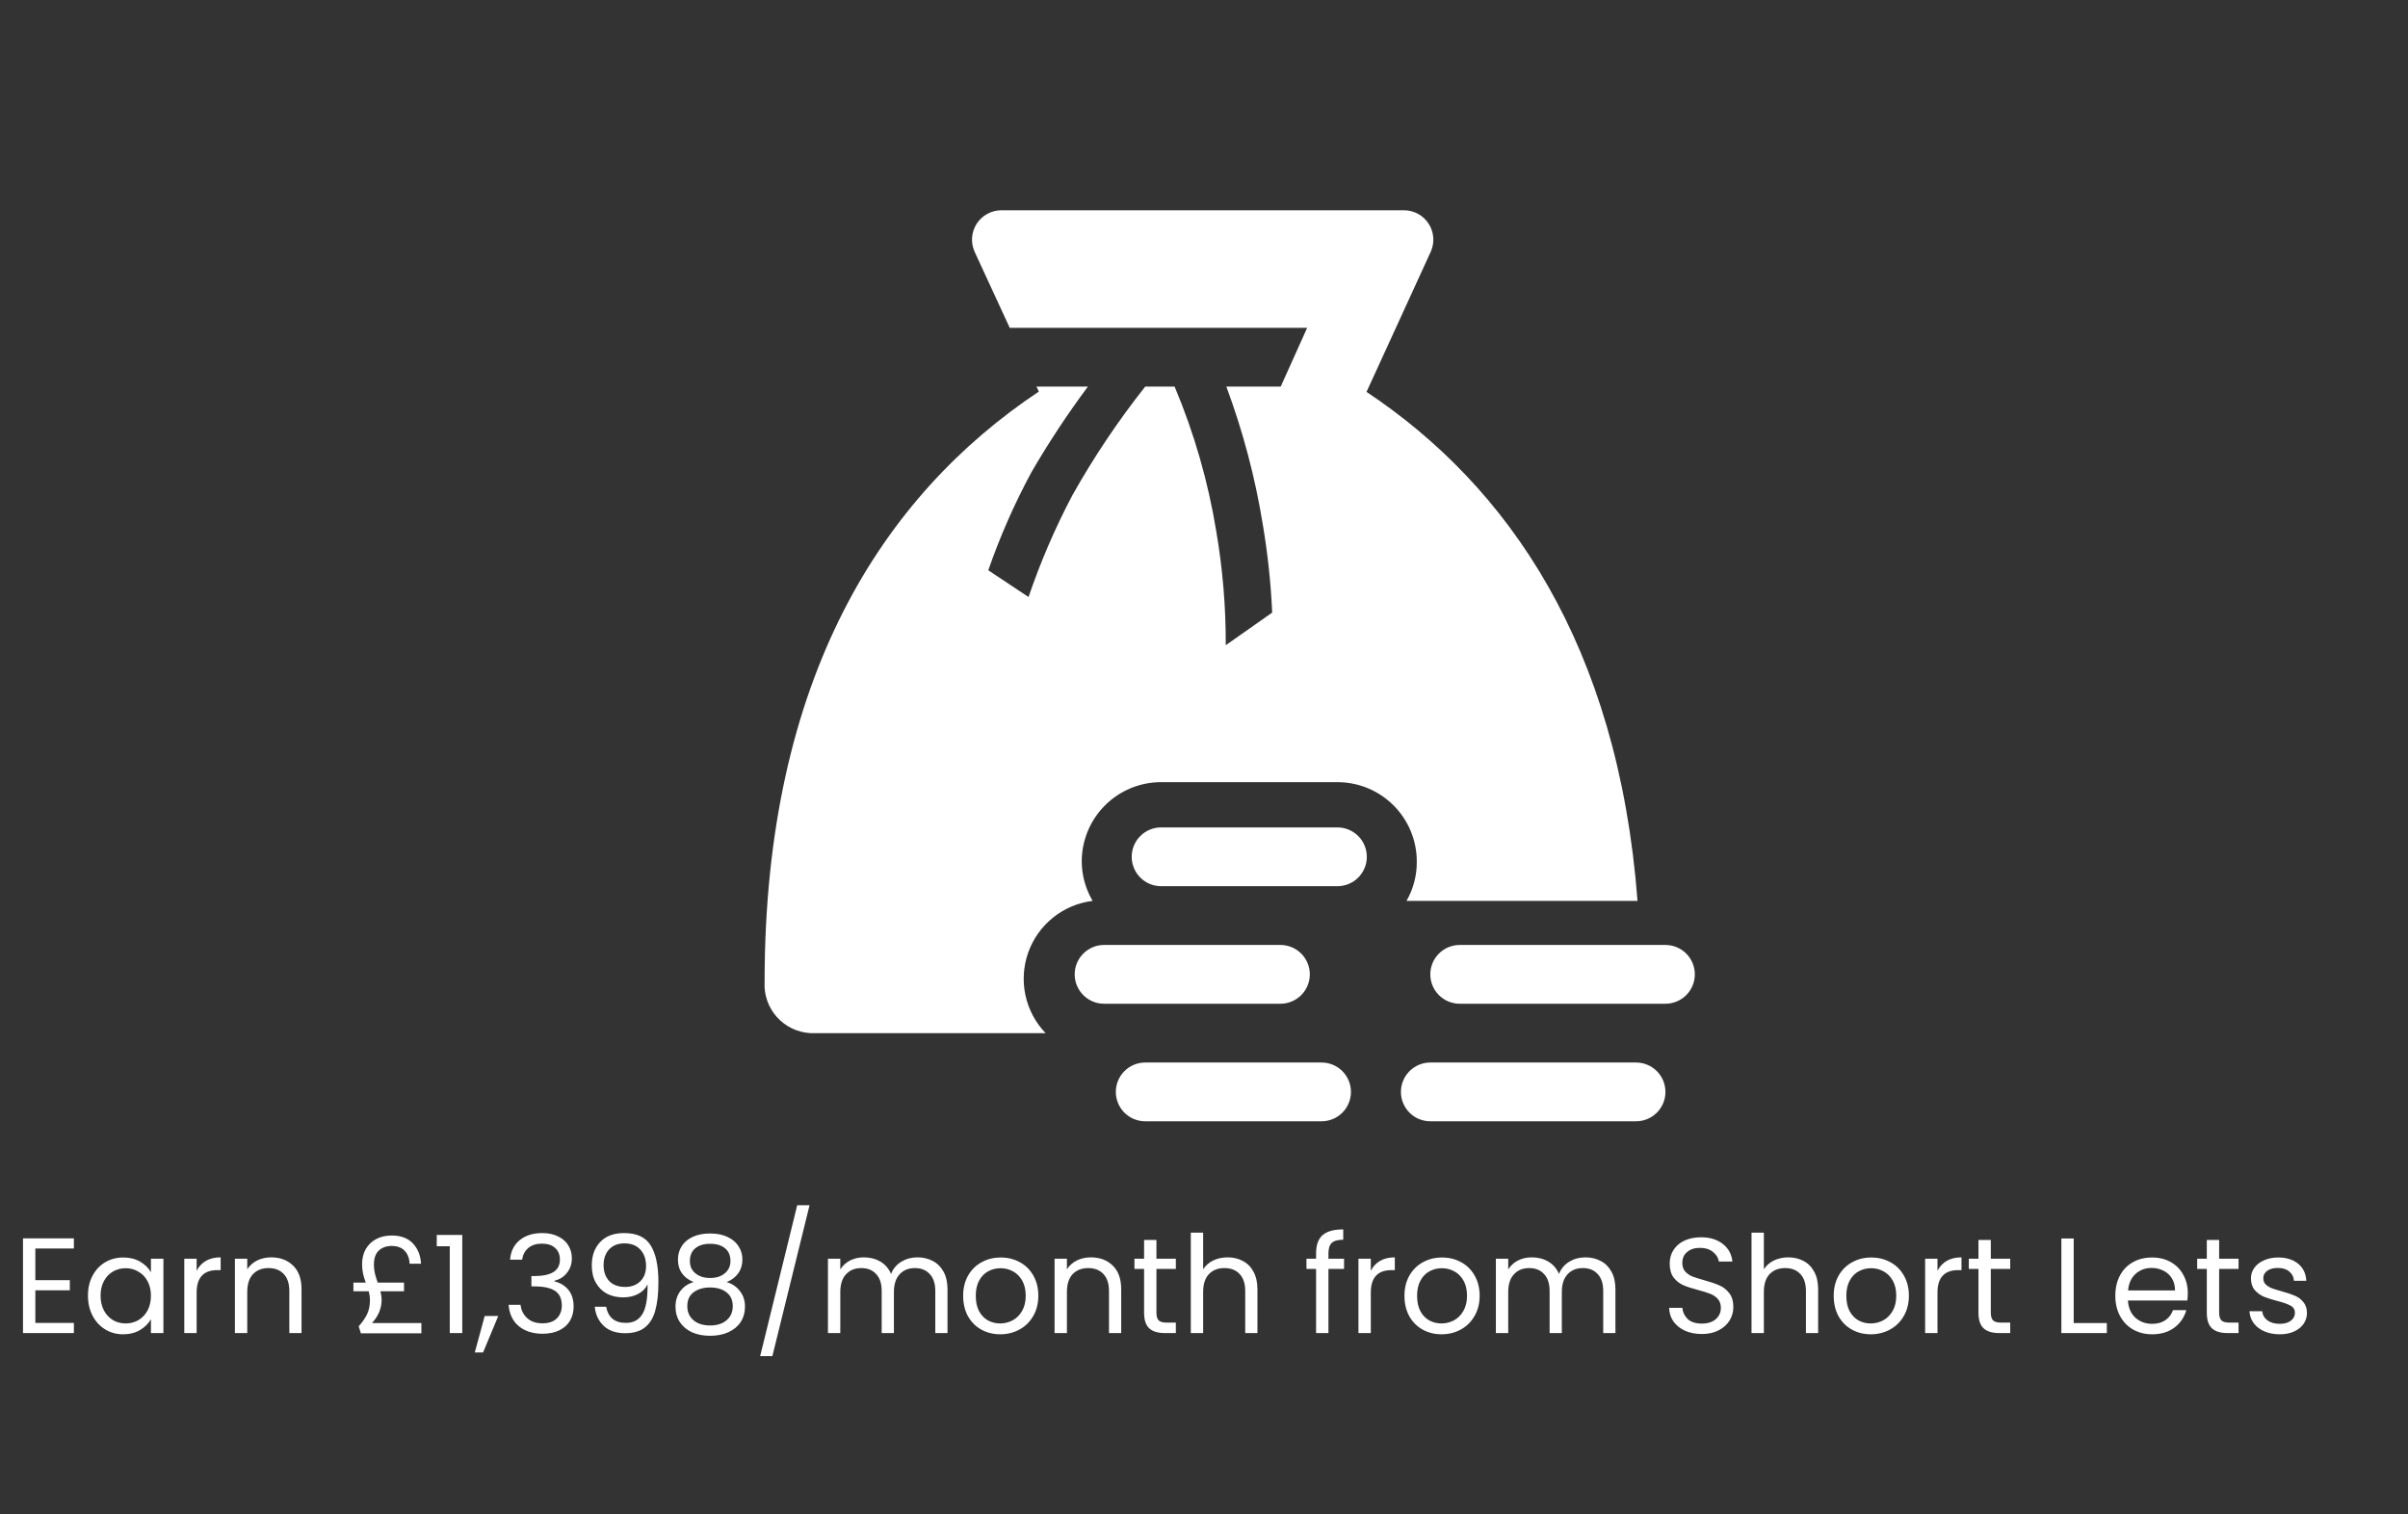
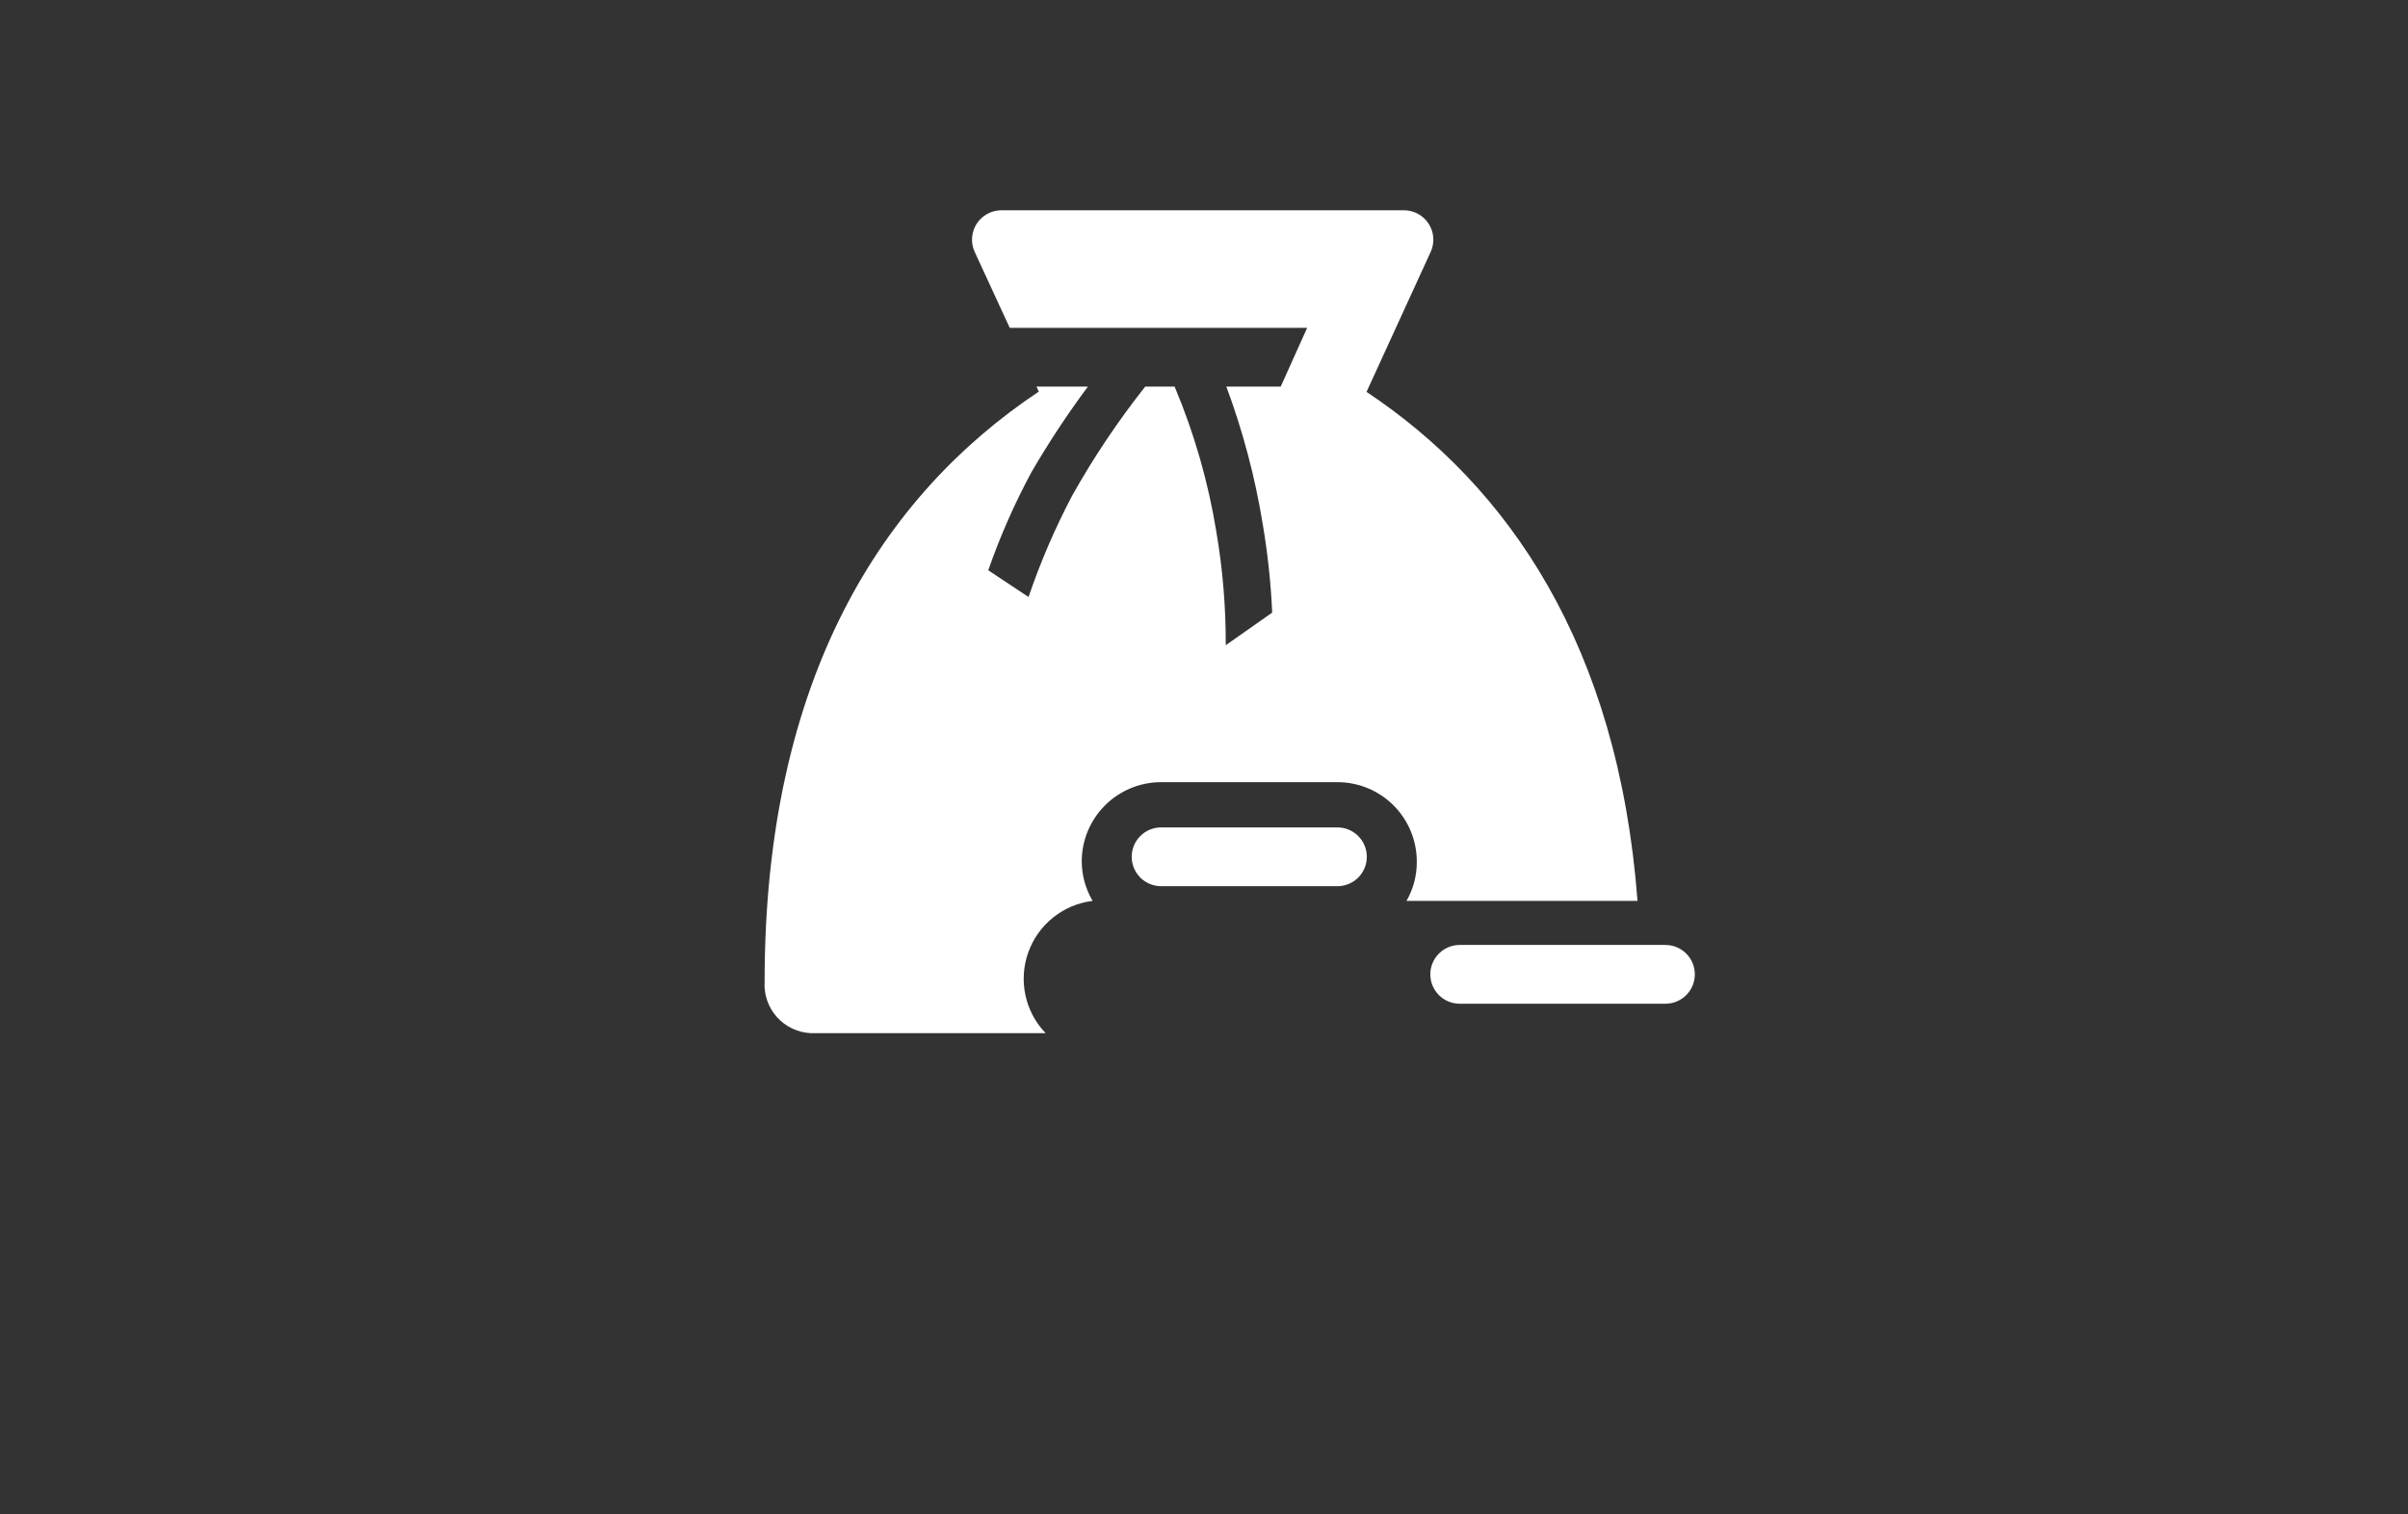
<svg xmlns="http://www.w3.org/2000/svg" width="264" height="166" viewBox="0 0 264 166" fill="none">
  <rect x="0" y="0" width="264" height="166" fill="#333333" stroke="none" />
  <g clip-path="url(#clip0_434_7454)">
    <g clip-path="url(#clip1_434_7454)">
      <path d="M154.201 98.778H179.528C177.401 70.712 165.318 53.28 149.819 42.969L156.876 27.567C157.089 27.078 157.178 26.544 157.134 26.012C157.09 25.481 156.915 24.969 156.624 24.522C156.334 24.075 155.937 23.706 155.469 23.451C155.001 23.195 154.477 23.059 153.944 23.055H109.767C109.234 23.059 108.71 23.195 108.242 23.451C107.774 23.706 107.377 24.075 107.086 24.522C106.796 24.969 106.621 25.481 106.577 26.012C106.533 26.544 106.621 27.078 106.835 27.567L110.701 35.944H143.31L140.41 42.389H134.449C136.27 47.284 137.608 52.346 138.445 57.501C138.987 60.699 139.331 63.927 139.476 67.168L134.385 70.744C134.399 66.577 134.054 62.415 133.354 58.307C132.463 52.839 130.927 47.495 128.778 42.389H125.556C122.582 46.146 119.91 50.133 117.565 54.311C115.674 57.895 114.068 61.623 112.764 65.46L108.349 62.528C109.638 58.819 111.222 55.221 113.086 51.766C114.969 48.526 117.035 45.395 119.273 42.389H113.634L113.891 42.937C96.814 54.311 83.828 74.289 83.828 107.639C83.785 108.34 83.88 109.043 84.11 109.706C84.34 110.37 84.698 110.982 85.166 111.506C85.633 112.031 86.2 112.457 86.833 112.761C87.466 113.065 88.153 113.241 88.855 113.278H114.633C113.526 112.126 112.761 110.688 112.425 109.126C112.089 107.565 112.195 105.94 112.73 104.435C113.265 102.93 114.209 101.603 115.456 100.604C116.702 99.605 118.202 98.972 119.788 98.778C119.016 97.469 118.605 95.979 118.596 94.46C118.596 92.153 119.512 89.94 121.144 88.308C122.776 86.677 124.988 85.76 127.296 85.76H146.629C148.937 85.76 151.149 86.677 152.781 88.308C154.413 89.94 155.329 92.153 155.329 94.46C155.346 95.974 154.956 97.465 154.201 98.778Z" fill="white" />
-       <path d="M143.601 106.833C143.601 105.979 143.261 105.159 142.657 104.555C142.052 103.95 141.233 103.611 140.378 103.611H121.045C120.19 103.611 119.371 103.95 118.767 104.555C118.162 105.159 117.823 105.979 117.823 106.833C117.823 107.688 118.162 108.507 118.767 109.112C119.371 109.716 120.19 110.055 121.045 110.055H140.378C141.233 110.055 142.052 109.716 142.657 109.112C143.261 108.507 143.601 107.688 143.601 106.833Z" fill="white" />
      <path d="M146.629 90.722H127.295C126.441 90.722 125.621 91.062 125.017 91.666C124.413 92.27 124.073 93.09 124.073 93.945C124.073 94.799 124.413 95.619 125.017 96.223C125.621 96.827 126.441 97.167 127.295 97.167H146.629C147.483 97.167 148.303 96.827 148.907 96.223C149.512 95.619 149.851 94.799 149.851 93.945C149.851 93.09 149.512 92.27 148.907 91.666C148.303 91.062 147.483 90.722 146.629 90.722Z" fill="white" />
-       <path d="M144.889 116.5H125.556C124.701 116.5 123.882 116.839 123.277 117.444C122.673 118.048 122.333 118.868 122.333 119.722C122.333 120.577 122.673 121.396 123.277 122.001C123.882 122.605 124.701 122.944 125.556 122.944H144.889C145.744 122.944 146.563 122.605 147.168 122.001C147.772 121.396 148.111 120.577 148.111 119.722C148.111 118.868 147.772 118.048 147.168 117.444C146.563 116.839 145.744 116.5 144.889 116.5Z" fill="white" />
-       <path d="M179.367 116.5H156.812C155.957 116.5 155.137 116.839 154.533 117.444C153.929 118.048 153.589 118.868 153.589 119.722C153.589 120.577 153.929 121.396 154.533 122.001C155.137 122.605 155.957 122.944 156.812 122.944H179.367C180.222 122.944 181.041 122.605 181.646 122.001C182.25 121.396 182.589 120.577 182.589 119.722C182.589 118.868 182.25 118.048 181.646 117.444C181.041 116.839 180.222 116.5 179.367 116.5Z" fill="white" />
      <path d="M182.589 103.611H160.034C159.179 103.611 158.36 103.95 157.755 104.555C157.151 105.159 156.812 105.979 156.812 106.833C156.812 107.688 157.151 108.507 157.755 109.112C158.36 109.716 159.179 110.055 160.034 110.055H182.589C183.444 110.055 184.263 109.716 184.868 109.112C185.472 108.507 185.812 107.688 185.812 106.833C185.812 105.979 185.472 105.159 184.868 104.555C184.263 103.95 183.444 103.611 182.589 103.611Z" fill="white" />
    </g>
  </g>
-   <path d="M3.875 136.896V140.363H7.654V141.478H3.875V145.049H8.101V146.165H2.522V135.78H8.101V136.896H3.875ZM9.644 142.059C9.644 141.226 9.812 140.497 10.149 139.872C10.487 139.237 10.948 138.746 11.533 138.399C12.128 138.052 12.788 137.878 13.512 137.878C14.226 137.878 14.846 138.032 15.372 138.339C15.897 138.647 16.289 139.034 16.547 139.5V138.012H17.916V146.165H16.547V144.647C16.279 145.124 15.877 145.52 15.342 145.838C14.816 146.145 14.201 146.299 13.497 146.299C12.773 146.299 12.118 146.12 11.533 145.763C10.948 145.406 10.487 144.905 10.149 144.261C9.812 143.616 9.644 142.882 9.644 142.059ZM16.547 142.074C16.547 141.459 16.423 140.923 16.175 140.467C15.927 140.011 15.59 139.663 15.163 139.425C14.747 139.177 14.286 139.053 13.78 139.053C13.274 139.053 12.813 139.172 12.396 139.41C11.979 139.648 11.647 139.996 11.399 140.452C11.151 140.908 11.027 141.444 11.027 142.059C11.027 142.684 11.151 143.229 11.399 143.695C11.647 144.152 11.979 144.504 12.396 144.752C12.813 144.99 13.274 145.109 13.78 145.109C14.286 145.109 14.747 144.99 15.163 144.752C15.59 144.504 15.927 144.152 16.175 143.695C16.423 143.229 16.547 142.689 16.547 142.074ZM21.558 139.336C21.796 138.87 22.133 138.508 22.569 138.25C23.016 137.992 23.556 137.863 24.191 137.863V139.262H23.834C22.316 139.262 21.558 140.085 21.558 141.731V146.165H20.204V138.012H21.558V139.336ZM29.726 137.863C30.718 137.863 31.521 138.166 32.136 138.771C32.752 139.366 33.059 140.229 33.059 141.359V146.165H31.72V141.553C31.72 140.74 31.517 140.12 31.11 139.693C30.703 139.257 30.148 139.038 29.444 139.038C28.729 139.038 28.159 139.262 27.733 139.708C27.316 140.154 27.108 140.804 27.108 141.657V146.165H25.754V138.012H27.108V139.172C27.375 138.756 27.738 138.433 28.194 138.205C28.66 137.977 29.171 137.863 29.726 137.863ZM46.2 145.064V146.195H39.564L39.326 145.421C39.743 144.955 40.05 144.509 40.249 144.082C40.457 143.656 40.561 143.13 40.561 142.505C40.561 142.247 40.517 141.94 40.427 141.583H38.746V140.63H40.1C39.971 140.283 39.872 139.956 39.802 139.648C39.733 139.331 39.698 138.984 39.698 138.607C39.698 137.972 39.832 137.422 40.1 136.956C40.378 136.479 40.76 136.112 41.245 135.855C41.742 135.597 42.307 135.468 42.942 135.468C43.953 135.468 44.732 135.76 45.278 136.346C45.823 136.931 46.116 137.67 46.155 138.562H44.906C44.886 137.977 44.707 137.506 44.37 137.149C44.043 136.792 43.566 136.613 42.942 136.613C42.366 136.613 41.895 136.782 41.528 137.119C41.171 137.456 40.993 137.972 40.993 138.667C40.993 138.994 41.027 139.306 41.097 139.604C41.166 139.891 41.27 140.234 41.409 140.63H44.295V141.583H41.707C41.796 141.94 41.841 142.247 41.841 142.505C41.841 143.447 41.489 144.3 40.784 145.064H46.2ZM47.883 136.643V135.408H50.68V146.165H49.311V136.643H47.883ZM54.627 144.29L52.961 148.293H52.053L53.139 144.29H54.627ZM55.925 138.116C55.995 137.204 56.347 136.489 56.981 135.974C57.616 135.458 58.44 135.2 59.451 135.2C60.126 135.2 60.706 135.324 61.192 135.572C61.688 135.81 62.06 136.137 62.308 136.554C62.566 136.97 62.695 137.442 62.695 137.967C62.695 138.582 62.516 139.113 62.159 139.559C61.812 140.006 61.356 140.293 60.79 140.422V140.497C61.435 140.655 61.946 140.968 62.323 141.434C62.7 141.9 62.888 142.51 62.888 143.264C62.888 143.829 62.759 144.34 62.501 144.796C62.243 145.243 61.856 145.595 61.341 145.853C60.825 146.11 60.205 146.239 59.481 146.239C58.43 146.239 57.567 145.967 56.892 145.421C56.218 144.866 55.841 144.082 55.761 143.07H57.071C57.14 143.666 57.383 144.152 57.8 144.528C58.216 144.905 58.772 145.094 59.466 145.094C60.16 145.094 60.686 144.915 61.043 144.558C61.41 144.191 61.594 143.72 61.594 143.145C61.594 142.401 61.346 141.865 60.85 141.538C60.354 141.211 59.605 141.047 58.603 141.047H58.261V139.916H58.618C59.531 139.906 60.22 139.758 60.686 139.47C61.152 139.172 61.385 138.716 61.385 138.101C61.385 137.575 61.212 137.154 60.865 136.837C60.527 136.519 60.041 136.36 59.407 136.36C58.792 136.36 58.296 136.519 57.919 136.837C57.542 137.154 57.319 137.58 57.249 138.116H55.925ZM66.457 143.279C66.556 143.844 66.784 144.28 67.141 144.588C67.508 144.895 67.999 145.049 68.614 145.049C69.437 145.049 70.042 144.727 70.429 144.082C70.826 143.437 71.014 142.351 70.995 140.824C70.786 141.27 70.439 141.622 69.953 141.88C69.467 142.128 68.927 142.252 68.331 142.252C67.667 142.252 67.072 142.118 66.546 141.85C66.03 141.573 65.624 141.171 65.326 140.645C65.028 140.12 64.88 139.485 64.88 138.741C64.88 137.68 65.187 136.827 65.802 136.182C66.417 135.527 67.29 135.2 68.421 135.2C69.809 135.2 70.781 135.651 71.337 136.554C71.902 137.456 72.185 138.8 72.185 140.586C72.185 141.836 72.071 142.867 71.843 143.68C71.624 144.494 71.248 145.114 70.712 145.54C70.186 145.967 69.462 146.18 68.54 146.18C67.528 146.18 66.74 145.907 66.174 145.362C65.609 144.816 65.286 144.122 65.207 143.279H66.457ZM68.555 141.107C69.219 141.107 69.765 140.903 70.191 140.497C70.618 140.08 70.831 139.52 70.831 138.815C70.831 138.071 70.623 137.471 70.206 137.015C69.79 136.559 69.204 136.331 68.451 136.331C67.756 136.331 67.201 136.549 66.784 136.985C66.377 137.422 66.174 137.997 66.174 138.711C66.174 139.435 66.377 140.015 66.784 140.452C67.191 140.888 67.781 141.107 68.555 141.107ZM76.051 140.571C75.496 140.353 75.069 140.035 74.772 139.619C74.474 139.202 74.326 138.696 74.326 138.101C74.326 137.566 74.459 137.085 74.727 136.658C74.995 136.222 75.392 135.879 75.918 135.631C76.453 135.374 77.098 135.245 77.852 135.245C78.605 135.245 79.245 135.374 79.771 135.631C80.306 135.879 80.708 136.222 80.976 136.658C81.254 137.085 81.392 137.566 81.392 138.101C81.392 138.676 81.239 139.182 80.931 139.619C80.624 140.045 80.202 140.363 79.667 140.571C80.282 140.759 80.768 141.092 81.125 141.568C81.492 142.034 81.675 142.599 81.675 143.264C81.675 143.909 81.516 144.474 81.199 144.96C80.882 145.436 80.43 145.808 79.845 146.076C79.27 146.334 78.605 146.463 77.852 146.463C77.098 146.463 76.433 146.334 75.858 146.076C75.293 145.808 74.851 145.436 74.534 144.96C74.216 144.474 74.058 143.909 74.058 143.264C74.058 142.599 74.236 142.029 74.593 141.553C74.95 141.077 75.436 140.749 76.051 140.571ZM80.083 138.265C80.083 137.66 79.885 137.194 79.488 136.866C79.091 136.539 78.546 136.375 77.852 136.375C77.167 136.375 76.627 136.539 76.23 136.866C75.833 137.194 75.635 137.665 75.635 138.28C75.635 138.835 75.838 139.282 76.245 139.619C76.661 139.956 77.197 140.125 77.852 140.125C78.516 140.125 79.052 139.956 79.458 139.619C79.875 139.272 80.083 138.82 80.083 138.265ZM77.852 141.166C77.118 141.166 76.517 141.34 76.051 141.687C75.585 142.024 75.352 142.535 75.352 143.219C75.352 143.854 75.575 144.365 76.022 144.752C76.478 145.138 77.088 145.332 77.852 145.332C78.615 145.332 79.22 145.138 79.667 144.752C80.113 144.365 80.336 143.854 80.336 143.219C80.336 142.555 80.108 142.049 79.652 141.702C79.196 141.345 78.596 141.166 77.852 141.166ZM88.755 132.15L84.678 148.694H83.34L87.401 132.15H88.755ZM100.577 137.863C101.212 137.863 101.777 137.997 102.273 138.265C102.769 138.523 103.161 138.915 103.448 139.44C103.736 139.966 103.88 140.606 103.88 141.359V146.165H102.541V141.553C102.541 140.74 102.337 140.12 101.931 139.693C101.534 139.257 100.993 139.038 100.309 139.038C99.605 139.038 99.044 139.267 98.628 139.723C98.211 140.169 98.003 140.819 98.003 141.672V146.165H96.664V141.553C96.664 140.74 96.461 140.12 96.054 139.693C95.657 139.257 95.117 139.038 94.432 139.038C93.728 139.038 93.168 139.267 92.751 139.723C92.335 140.169 92.126 140.819 92.126 141.672V146.165H90.772V138.012H92.126V139.187C92.394 138.761 92.751 138.433 93.197 138.205C93.654 137.977 94.154 137.863 94.7 137.863C95.384 137.863 95.99 138.017 96.515 138.324C97.041 138.632 97.433 139.083 97.691 139.678C97.919 139.103 98.296 138.657 98.821 138.339C99.347 138.022 99.932 137.863 100.577 137.863ZM109.656 146.299C108.893 146.299 108.198 146.125 107.574 145.778C106.959 145.431 106.473 144.94 106.116 144.305C105.768 143.661 105.595 142.917 105.595 142.074C105.595 141.24 105.773 140.506 106.13 139.872C106.497 139.227 106.993 138.736 107.618 138.399C108.243 138.052 108.942 137.878 109.716 137.878C110.49 137.878 111.189 138.052 111.814 138.399C112.439 138.736 112.93 139.222 113.287 139.857C113.654 140.492 113.837 141.231 113.837 142.074C113.837 142.917 113.649 143.661 113.272 144.305C112.905 144.94 112.404 145.431 111.769 145.778C111.134 146.125 110.43 146.299 109.656 146.299ZM109.656 145.109C110.142 145.109 110.599 144.995 111.025 144.767C111.452 144.538 111.794 144.196 112.052 143.74C112.32 143.284 112.454 142.728 112.454 142.074C112.454 141.419 112.325 140.864 112.067 140.407C111.809 139.951 111.472 139.614 111.055 139.396C110.638 139.167 110.187 139.053 109.701 139.053C109.205 139.053 108.749 139.167 108.332 139.396C107.926 139.614 107.598 139.951 107.35 140.407C107.102 140.864 106.978 141.419 106.978 142.074C106.978 142.738 107.097 143.299 107.336 143.755C107.583 144.211 107.911 144.553 108.317 144.781C108.724 145 109.17 145.109 109.656 145.109ZM119.59 137.863C120.582 137.863 121.385 138.166 122 138.771C122.615 139.366 122.922 140.229 122.922 141.359V146.165H121.583V141.553C121.583 140.74 121.38 140.12 120.973 139.693C120.567 139.257 120.011 139.038 119.307 139.038C118.593 139.038 118.023 139.262 117.596 139.708C117.179 140.154 116.971 140.804 116.971 141.657V146.165H115.617V138.012H116.971V139.172C117.239 138.756 117.601 138.433 118.057 138.205C118.523 137.977 119.034 137.863 119.59 137.863ZM126.785 139.128V143.933C126.785 144.33 126.87 144.613 127.038 144.781C127.207 144.94 127.5 145.019 127.916 145.019H128.913V146.165H127.693C126.939 146.165 126.374 145.991 125.997 145.644C125.62 145.297 125.432 144.727 125.432 143.933V139.128H124.375V138.012H125.432V135.959H126.785V138.012H128.913V139.128H126.785ZM134.6 137.863C135.215 137.863 135.771 137.997 136.267 138.265C136.762 138.523 137.149 138.915 137.427 139.44C137.715 139.966 137.858 140.606 137.858 141.359V146.165H136.519V141.553C136.519 140.74 136.316 140.12 135.909 139.693C135.503 139.257 134.947 139.038 134.243 139.038C133.529 139.038 132.959 139.262 132.532 139.708C132.116 140.154 131.907 140.804 131.907 141.657V146.165H130.553V135.155H131.907V139.172C132.175 138.756 132.542 138.433 133.008 138.205C133.484 137.977 134.015 137.863 134.6 137.863ZM147.354 139.128H145.643V146.165H144.289V139.128H143.233V138.012H144.289V137.432C144.289 136.519 144.523 135.855 144.989 135.438C145.465 135.012 146.224 134.798 147.265 134.798V135.929C146.67 135.929 146.248 136.048 146 136.286C145.762 136.514 145.643 136.896 145.643 137.432V138.012H147.354V139.128ZM150.287 139.336C150.525 138.87 150.862 138.508 151.299 138.25C151.745 137.992 152.285 137.863 152.92 137.863V139.262H152.563C151.046 139.262 150.287 140.085 150.287 141.731V146.165H148.933V138.012H150.287V139.336ZM158.039 146.299C157.275 146.299 156.581 146.125 155.956 145.778C155.341 145.431 154.855 144.94 154.498 144.305C154.151 143.661 153.977 142.917 153.977 142.074C153.977 141.24 154.156 140.506 154.513 139.872C154.88 139.227 155.376 138.736 156.001 138.399C156.626 138.052 157.325 137.878 158.098 137.878C158.872 137.878 159.571 138.052 160.196 138.399C160.821 138.736 161.312 139.222 161.669 139.857C162.036 140.492 162.22 141.231 162.22 142.074C162.22 142.917 162.031 143.661 161.654 144.305C161.287 144.94 160.786 145.431 160.152 145.778C159.517 146.125 158.813 146.299 158.039 146.299ZM158.039 145.109C158.525 145.109 158.981 144.995 159.408 144.767C159.834 144.538 160.176 144.196 160.434 143.74C160.702 143.284 160.836 142.728 160.836 142.074C160.836 141.419 160.707 140.864 160.449 140.407C160.191 139.951 159.854 139.614 159.437 139.396C159.021 139.167 158.57 139.053 158.084 139.053C157.588 139.053 157.131 139.167 156.715 139.396C156.308 139.614 155.981 139.951 155.733 140.407C155.485 140.864 155.361 141.419 155.361 142.074C155.361 142.738 155.48 143.299 155.718 143.755C155.966 144.211 156.293 144.553 156.7 144.781C157.107 145 157.553 145.109 158.039 145.109ZM173.804 137.863C174.439 137.863 175.004 137.997 175.5 138.265C175.996 138.523 176.388 138.915 176.676 139.44C176.963 139.966 177.107 140.606 177.107 141.359V146.165H175.768V141.553C175.768 140.74 175.565 140.12 175.158 139.693C174.761 139.257 174.221 139.038 173.537 139.038C172.832 139.038 172.272 139.267 171.855 139.723C171.439 140.169 171.23 140.819 171.23 141.672V146.165H169.891V141.553C169.891 140.74 169.688 140.12 169.281 139.693C168.885 139.257 168.344 139.038 167.66 139.038C166.955 139.038 166.395 139.267 165.979 139.723C165.562 140.169 165.354 140.819 165.354 141.672V146.165H164V138.012H165.354V139.187C165.621 138.761 165.979 138.433 166.425 138.205C166.881 137.977 167.382 137.863 167.928 137.863C168.612 137.863 169.217 138.017 169.743 138.324C170.268 138.632 170.66 139.083 170.918 139.678C171.146 139.103 171.523 138.657 172.049 138.339C172.574 138.022 173.16 137.863 173.804 137.863ZM186.583 146.269C185.898 146.269 185.283 146.15 184.738 145.912C184.202 145.664 183.781 145.327 183.473 144.9C183.166 144.464 183.007 143.963 182.997 143.398H184.44C184.49 143.884 184.688 144.295 185.035 144.633C185.392 144.96 185.908 145.124 186.583 145.124C187.227 145.124 187.733 144.965 188.1 144.647C188.477 144.32 188.666 143.904 188.666 143.398C188.666 143.001 188.556 142.679 188.338 142.431C188.12 142.183 187.847 141.994 187.52 141.865C187.193 141.736 186.751 141.598 186.196 141.449C185.511 141.27 184.961 141.092 184.544 140.913C184.138 140.735 183.786 140.457 183.488 140.08C183.2 139.693 183.057 139.177 183.057 138.533C183.057 137.967 183.2 137.466 183.488 137.03C183.776 136.594 184.177 136.256 184.693 136.018C185.219 135.78 185.819 135.661 186.493 135.661C187.465 135.661 188.259 135.904 188.874 136.39C189.499 136.876 189.851 137.521 189.93 138.324H188.442C188.393 137.928 188.184 137.58 187.818 137.283C187.451 136.975 186.965 136.822 186.359 136.822C185.794 136.822 185.333 136.97 184.976 137.268C184.619 137.556 184.44 137.962 184.44 138.488C184.44 138.865 184.544 139.172 184.753 139.41C184.971 139.648 185.234 139.832 185.541 139.961C185.859 140.08 186.3 140.219 186.865 140.378C187.55 140.566 188.1 140.754 188.517 140.943C188.933 141.121 189.29 141.404 189.588 141.791C189.886 142.168 190.034 142.684 190.034 143.338C190.034 143.844 189.9 144.32 189.633 144.767C189.365 145.213 188.968 145.575 188.442 145.853C187.917 146.13 187.297 146.269 186.583 146.269ZM196.073 137.863C196.688 137.863 197.244 137.997 197.74 138.265C198.236 138.523 198.623 138.915 198.9 139.44C199.188 139.966 199.332 140.606 199.332 141.359V146.165H197.993V141.553C197.993 140.74 197.789 140.12 197.383 139.693C196.976 139.257 196.421 139.038 195.716 139.038C195.002 139.038 194.432 139.262 194.005 139.708C193.589 140.154 193.381 140.804 193.381 141.657V146.165H192.027V135.155H193.381V139.172C193.648 138.756 194.015 138.433 194.482 138.205C194.958 137.977 195.488 137.863 196.073 137.863ZM205.099 146.299C204.335 146.299 203.641 146.125 203.016 145.778C202.401 145.431 201.915 144.94 201.558 144.305C201.211 143.661 201.038 142.917 201.038 142.074C201.038 141.24 201.216 140.506 201.573 139.872C201.94 139.227 202.436 138.736 203.061 138.399C203.686 138.052 204.385 137.878 205.159 137.878C205.932 137.878 206.632 138.052 207.256 138.399C207.881 138.736 208.372 139.222 208.729 139.857C209.096 140.492 209.28 141.231 209.28 142.074C209.28 142.917 209.091 143.661 208.715 144.305C208.348 144.94 207.847 145.431 207.212 145.778C206.577 146.125 205.873 146.299 205.099 146.299ZM205.099 145.109C205.585 145.109 206.041 144.995 206.468 144.767C206.894 144.538 207.237 144.196 207.495 143.74C207.762 143.284 207.896 142.728 207.896 142.074C207.896 141.419 207.767 140.864 207.509 140.407C207.252 139.951 206.914 139.614 206.498 139.396C206.081 139.167 205.63 139.053 205.144 139.053C204.648 139.053 204.192 139.167 203.775 139.396C203.368 139.614 203.041 139.951 202.793 140.407C202.545 140.864 202.421 141.419 202.421 142.074C202.421 142.738 202.54 143.299 202.778 143.755C203.026 144.211 203.354 144.553 203.76 144.781C204.167 145 204.613 145.109 205.099 145.109ZM212.414 139.336C212.652 138.87 212.989 138.508 213.426 138.25C213.872 137.992 214.413 137.863 215.047 137.863V139.262H214.69C213.173 139.262 212.414 140.085 212.414 141.731V146.165H211.06V138.012H212.414V139.336ZM218.262 139.128V143.933C218.262 144.33 218.346 144.613 218.515 144.781C218.683 144.94 218.976 145.019 219.392 145.019H220.389V146.165H219.169C218.415 146.165 217.85 145.991 217.473 145.644C217.096 145.297 216.908 144.727 216.908 143.933V139.128H215.851V138.012H216.908V135.959H218.262V138.012H220.389V139.128H218.262ZM227.35 145.064H230.98V146.165H225.996V135.795H227.35V145.064ZM239.857 141.776C239.857 142.034 239.842 142.307 239.812 142.594H233.296C233.345 143.398 233.618 144.028 234.114 144.484C234.62 144.93 235.23 145.153 235.944 145.153C236.529 145.153 237.015 145.019 237.402 144.752C237.799 144.474 238.077 144.107 238.235 143.651H239.693C239.475 144.434 239.039 145.074 238.384 145.57C237.729 146.056 236.916 146.299 235.944 146.299C235.17 146.299 234.476 146.125 233.861 145.778C233.256 145.431 232.78 144.94 232.433 144.305C232.086 143.661 231.912 142.917 231.912 142.074C231.912 141.231 232.081 140.492 232.418 139.857C232.755 139.222 233.226 138.736 233.831 138.399C234.446 138.052 235.151 137.878 235.944 137.878C236.718 137.878 237.402 138.047 237.997 138.384C238.592 138.721 239.049 139.187 239.366 139.782C239.693 140.368 239.857 141.032 239.857 141.776ZM238.458 141.493C238.458 140.978 238.344 140.536 238.116 140.169C237.888 139.792 237.576 139.51 237.179 139.321C236.792 139.123 236.361 139.024 235.885 139.024C235.2 139.024 234.615 139.242 234.129 139.678C233.653 140.115 233.38 140.72 233.311 141.493H238.458ZM243.296 139.128V143.933C243.296 144.33 243.38 144.613 243.548 144.781C243.717 144.94 244.01 145.019 244.426 145.019H245.423V146.165H244.203C243.449 146.165 242.884 145.991 242.507 145.644C242.13 145.297 241.942 144.727 241.942 143.933V139.128H240.885V138.012H241.942V135.959H243.296V138.012H245.423V139.128H243.296ZM249.95 146.299C249.325 146.299 248.765 146.195 248.269 145.987C247.773 145.768 247.381 145.471 247.093 145.094C246.806 144.707 246.647 144.266 246.617 143.77H248.016C248.055 144.176 248.244 144.509 248.581 144.767C248.928 145.024 249.38 145.153 249.935 145.153C250.451 145.153 250.857 145.039 251.155 144.811C251.453 144.583 251.601 144.295 251.601 143.948C251.601 143.591 251.443 143.328 251.125 143.16C250.808 142.981 250.317 142.808 249.652 142.639C249.047 142.48 248.551 142.322 248.164 142.163C247.788 141.994 247.46 141.751 247.183 141.434C246.915 141.107 246.781 140.68 246.781 140.154C246.781 139.738 246.905 139.356 247.153 139.009C247.401 138.662 247.753 138.389 248.209 138.19C248.665 137.982 249.186 137.878 249.771 137.878C250.674 137.878 251.403 138.106 251.958 138.562C252.514 139.019 252.811 139.644 252.851 140.437H251.497C251.467 140.011 251.294 139.668 250.976 139.41C250.669 139.153 250.252 139.024 249.727 139.024C249.241 139.024 248.854 139.128 248.566 139.336C248.279 139.544 248.135 139.817 248.135 140.154C248.135 140.422 248.219 140.645 248.388 140.824C248.566 140.992 248.784 141.131 249.042 141.24C249.31 141.34 249.677 141.454 250.143 141.583C250.728 141.741 251.205 141.9 251.572 142.059C251.939 142.208 252.251 142.436 252.509 142.743C252.777 143.051 252.916 143.452 252.925 143.948C252.925 144.395 252.801 144.796 252.553 145.153C252.306 145.51 251.953 145.793 251.497 146.001C251.051 146.2 250.535 146.299 249.95 146.299Z" fill="white" />
  <defs>
    <clipPath id="clip0_434_7454">
      <rect width="116" height="116" fill="white" transform="translate(74 15)" />
    </clipPath>
    <clipPath id="clip1_434_7454">
      <rect width="116" height="116" fill="white" transform="translate(74 15)" />
    </clipPath>
  </defs>
</svg>